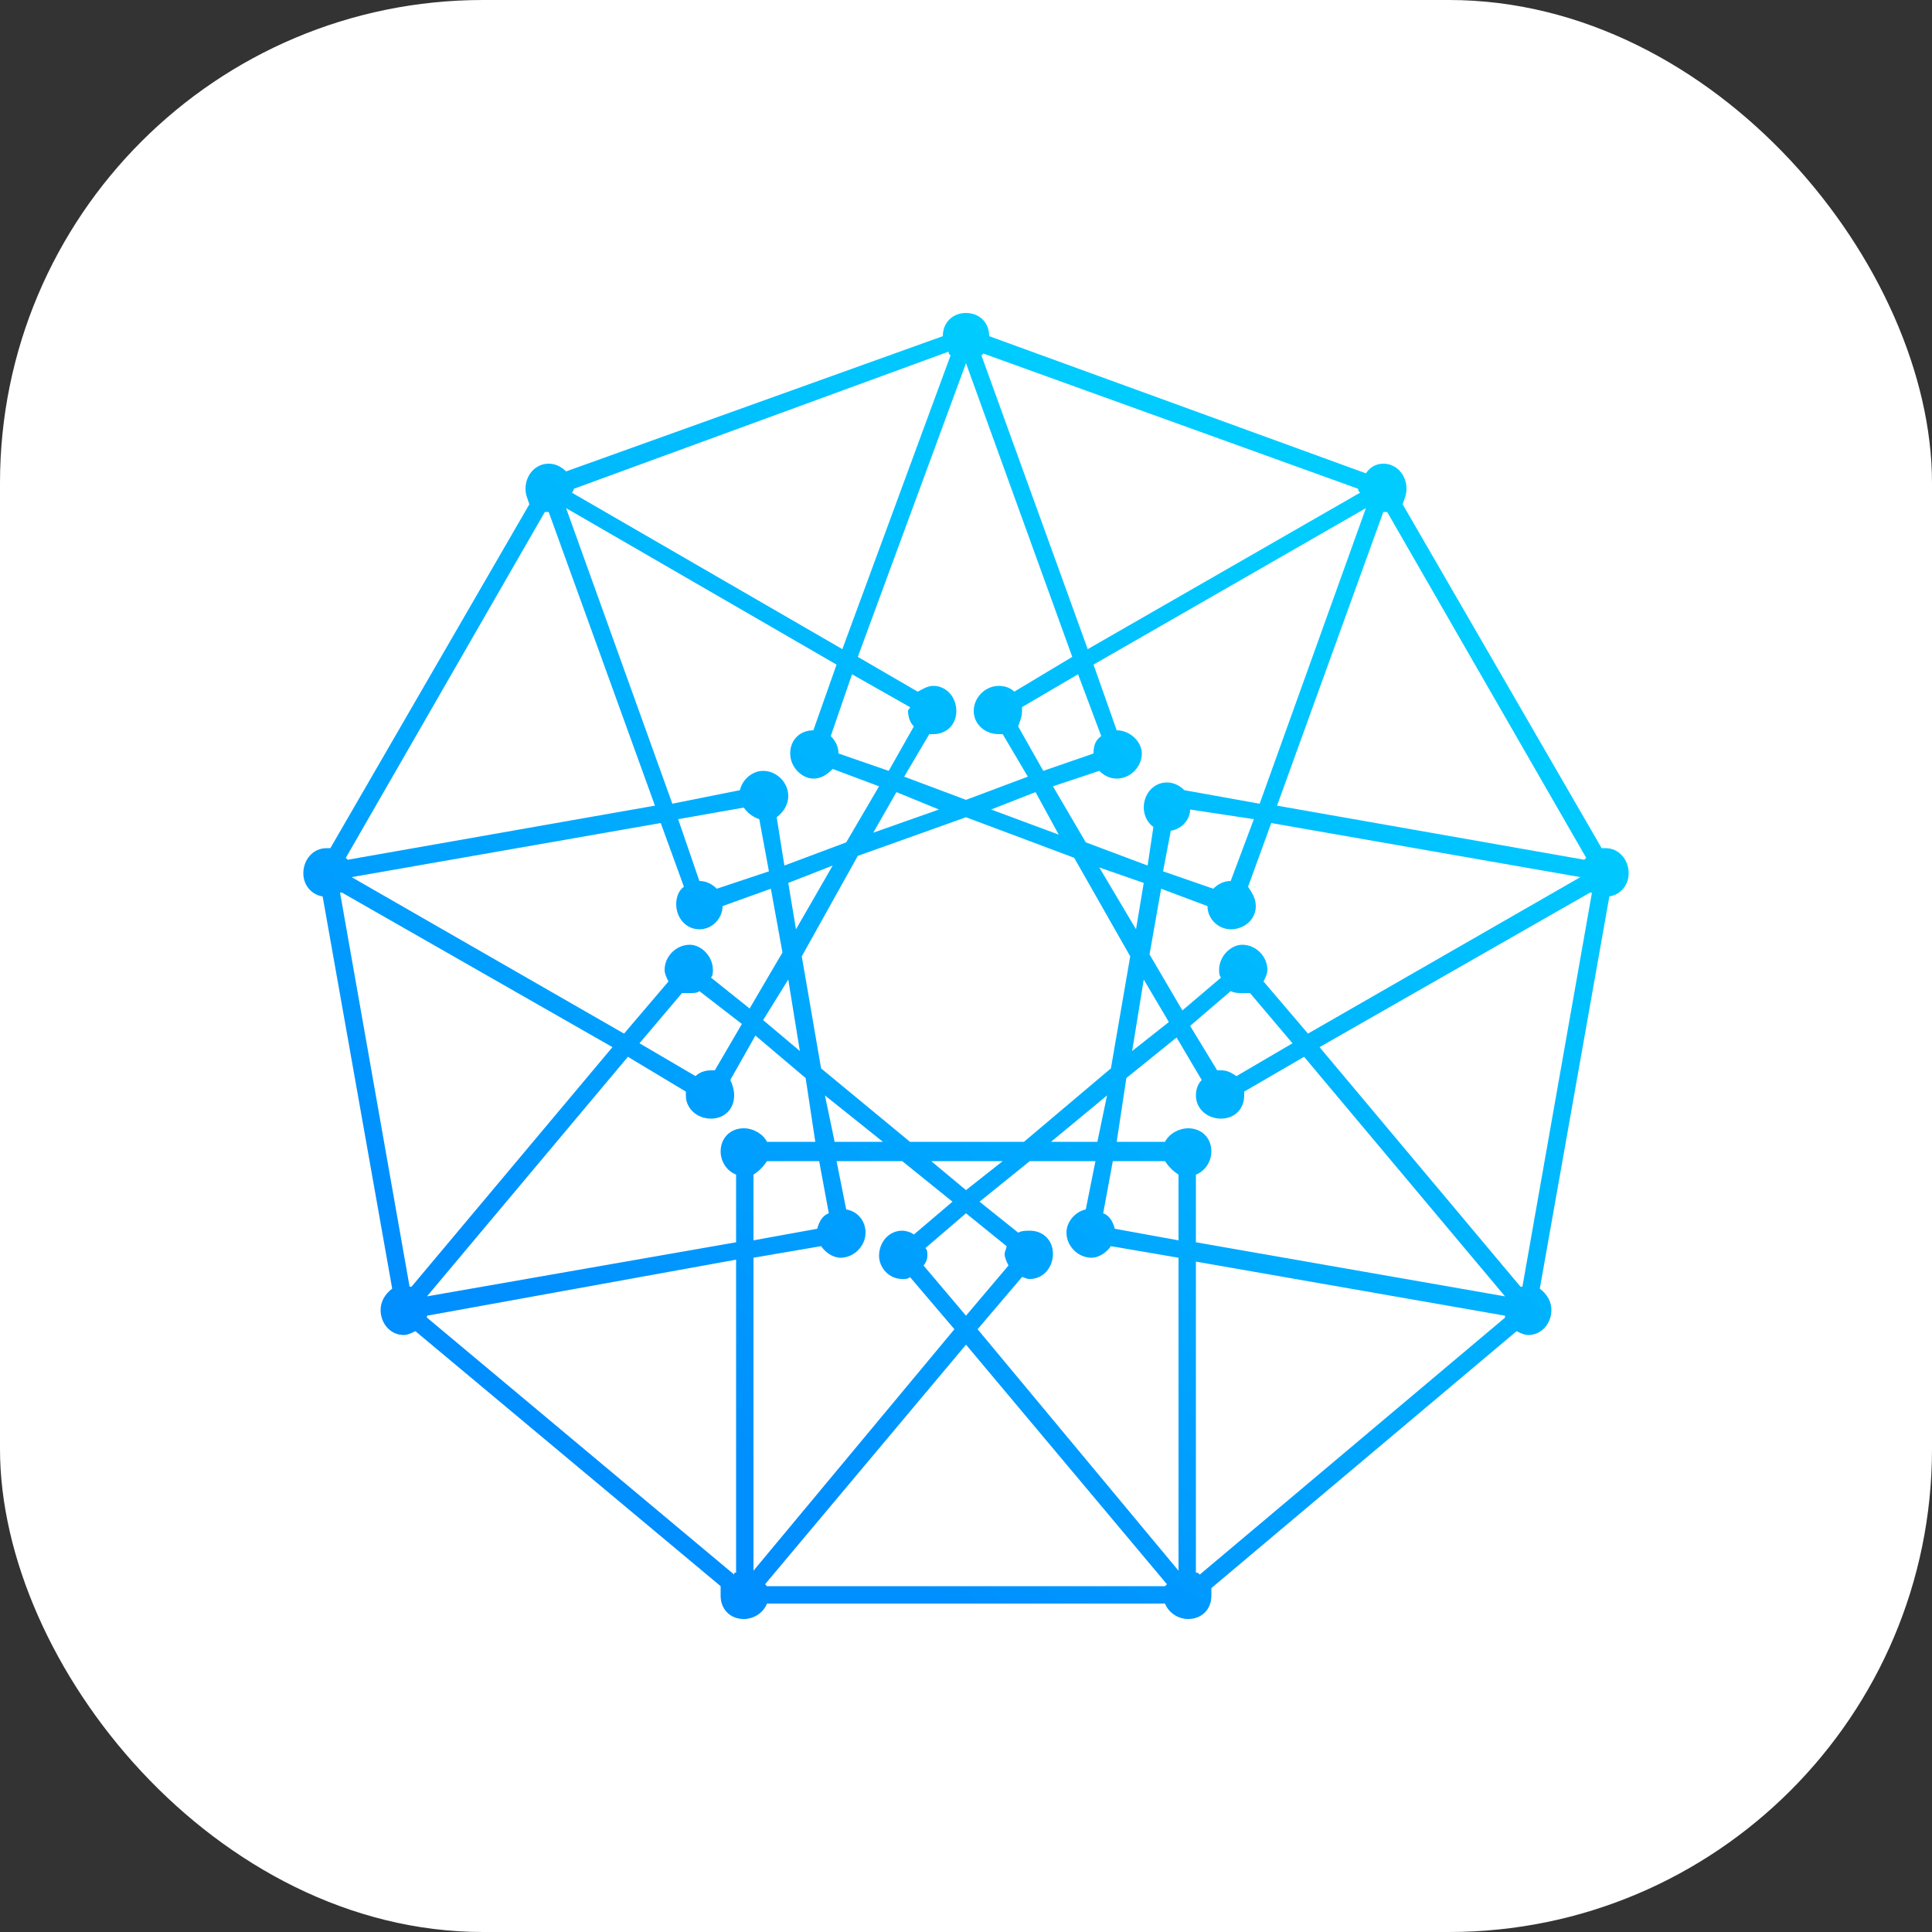
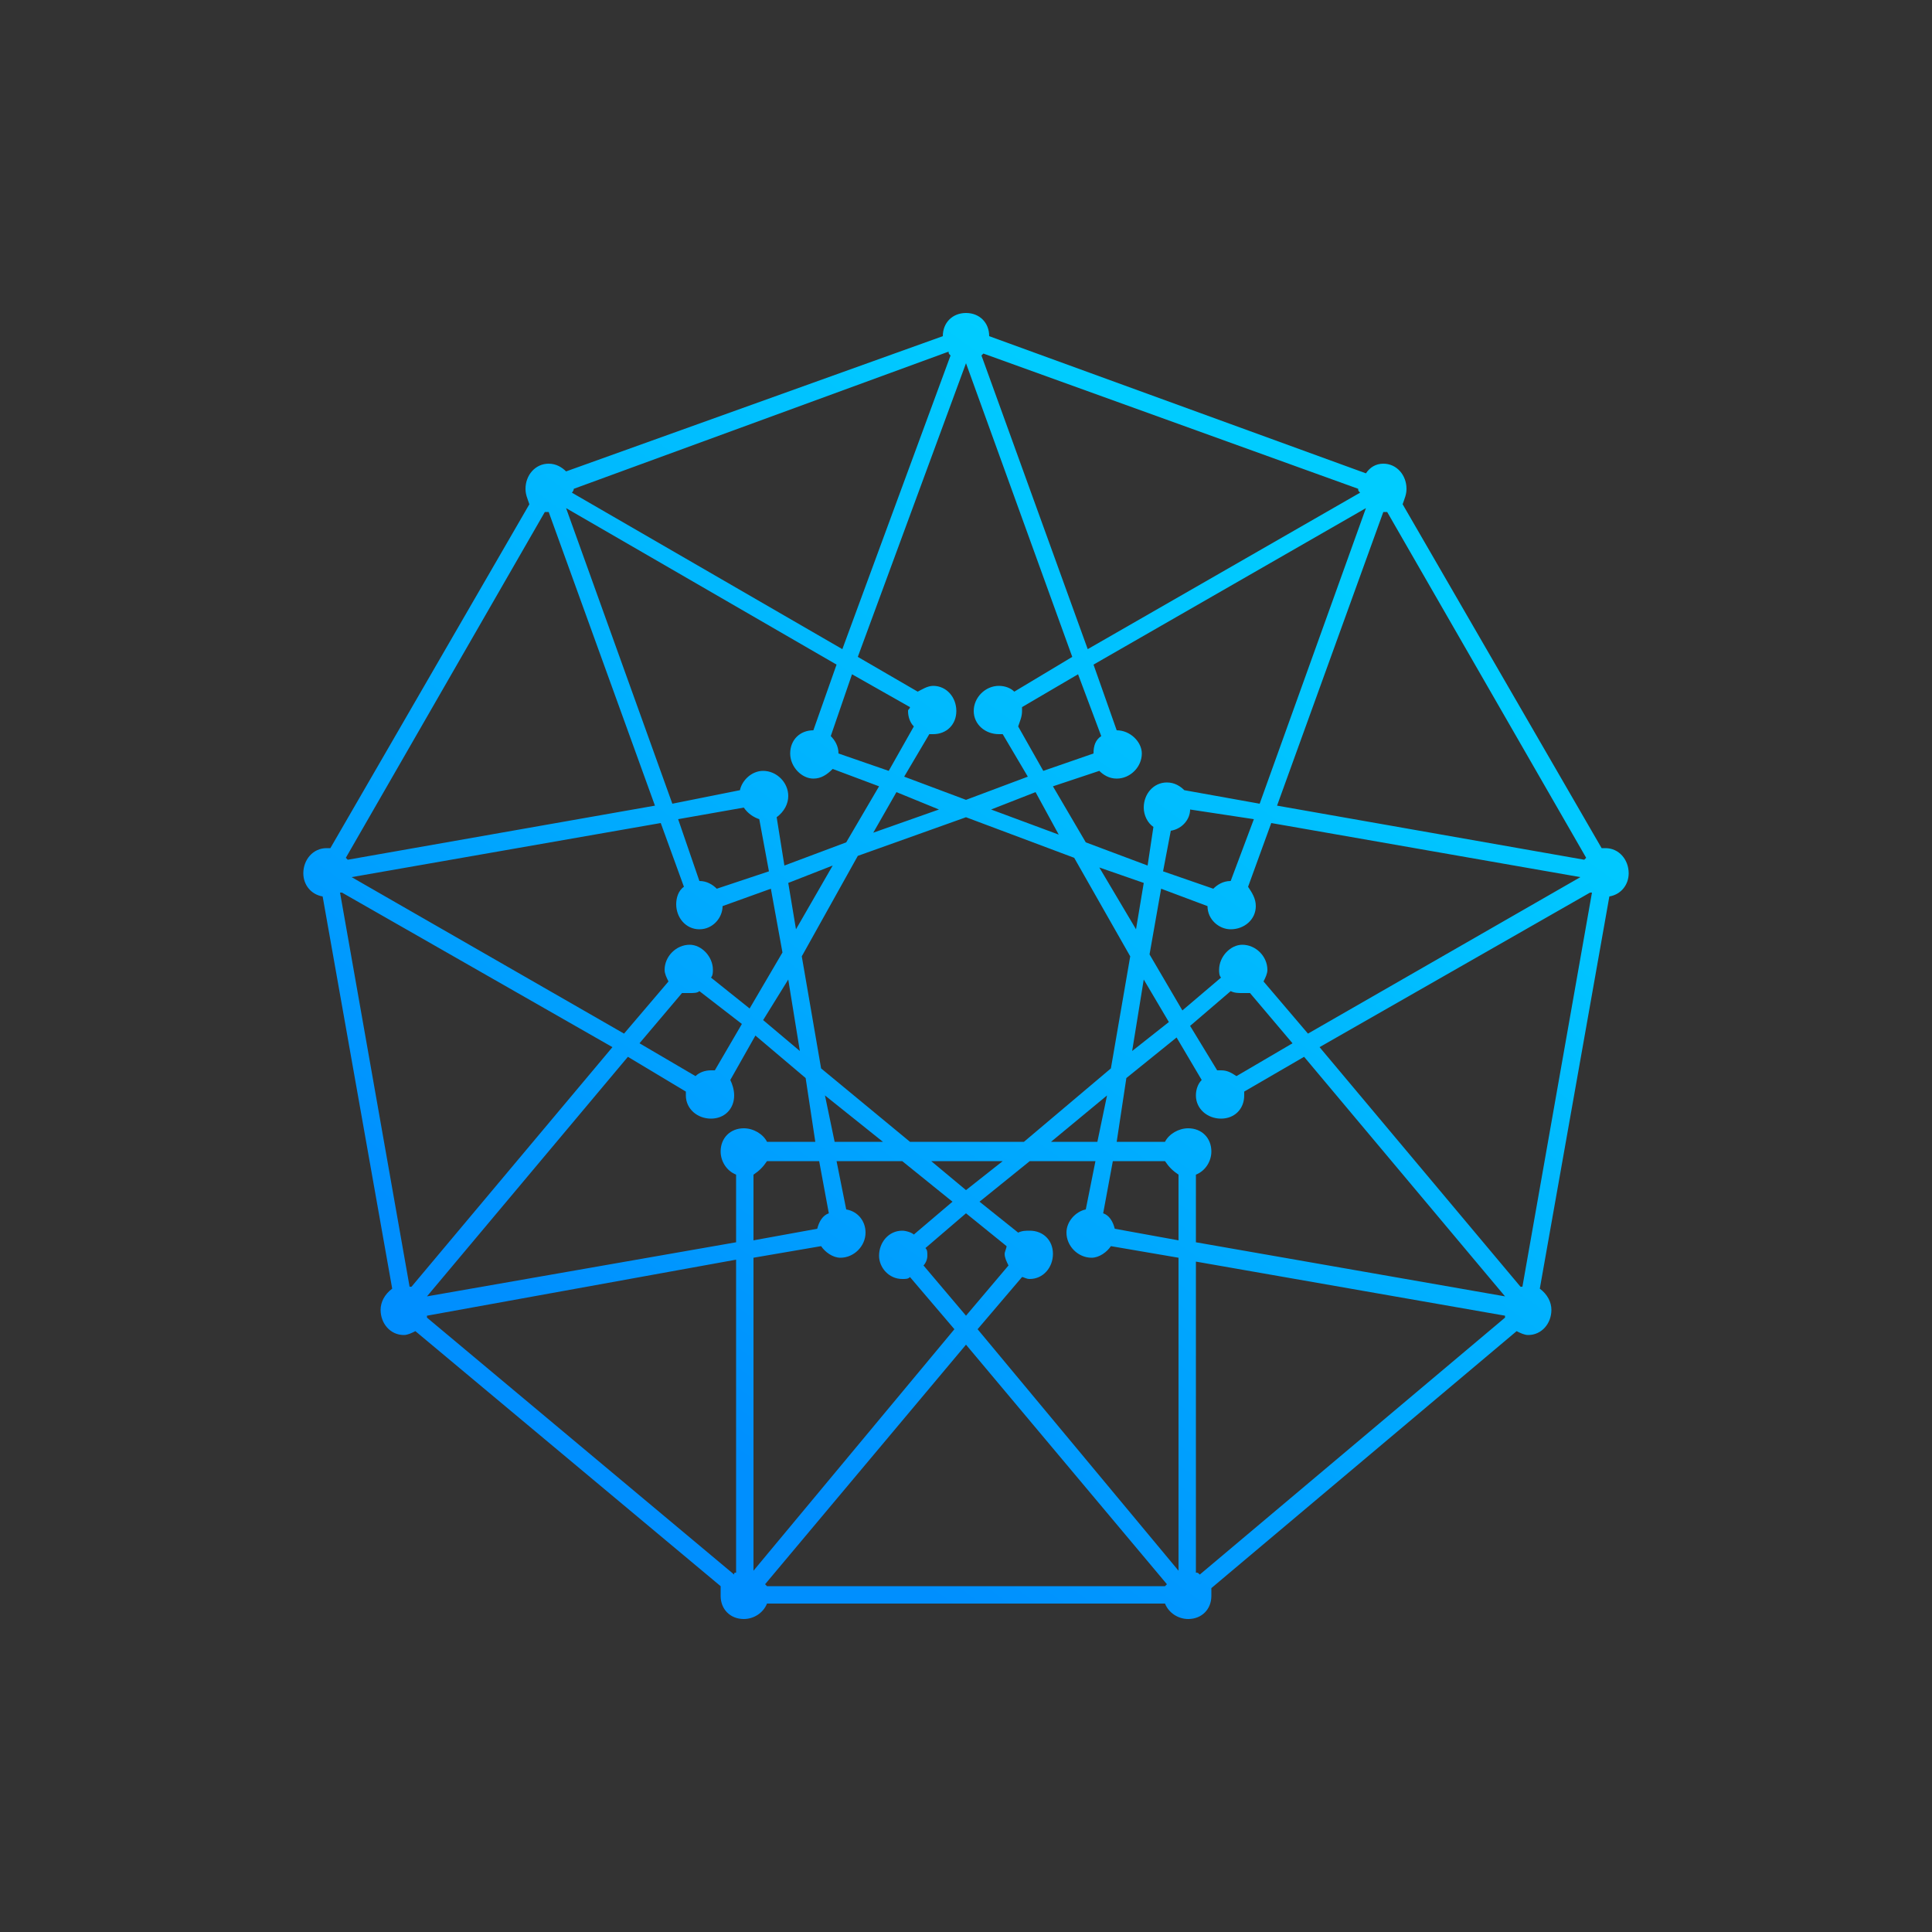
<svg xmlns="http://www.w3.org/2000/svg" xmlns:ns1="http://sodipodi.sourceforge.net/DTD/sodipodi-0.dtd" xmlns:ns2="http://www.inkscape.org/namespaces/inkscape" xml:space="preserve" width="1000px" height="1000px" version="1.1" style="shape-rendering:geometricPrecision; text-rendering:geometricPrecision; image-rendering:optimizeQuality; fill-rule:evenodd; clip-rule:evenodd" viewBox="0 0 1000 1000" id="svg5364" ns1:docname="1.svg" ns2:version="1.2.1 (9c6d41e410, 2022-07-14)">
  <rect x="0" y="0" width="1000" height="1000" fill="#333333" stroke="none" />
  <ns1:namedview id="namedview5366" pagecolor="#505050" bordercolor="#eeeeee" borderopacity="1" ns2:showpageshadow="0" ns2:pageopacity="0" ns2:pagecheckerboard="0" ns2:deskcolor="#505050" showgrid="false" ns2:zoom="0.796" ns2:cx="500" ns2:cy="500.62814" ns2:window-width="1920" ns2:window-height="991" ns2:window-x="-9" ns2:window-y="-9" ns2:window-maximized="1" ns2:current-layer="Layer_x0020_1" />
  <defs id="defs5356">
    <style type="text/css" id="style5347">
   
    .fil0 {fill:white}
    .fil1 {fill:url(#id0);fill-rule:nonzero}
   
  </style>
    <linearGradient id="id0" gradientUnits="userSpaceOnUse" x1="338.755" y1="723.456" x2="661.245" y2="276.545">
      <stop offset="0" style="stop-opacity:1; stop-color:#008FFE" id="stop5349" />
      <stop offset="0.459" style="stop-opacity:1; stop-color:#00ADFE" id="stop5351" />
      <stop offset="1" style="stop-opacity:1; stop-color:#00CCFF" id="stop5353" />
    </linearGradient>
  </defs>
  <g id="Layer_x0020_1" ns2:label="Layer 1">
-     <rect class="fil0" width="1000" height="1000" rx="250" ry="250" id="rect5359" />
-     <path class="fil1" d="M625 469l-24 -9 -6 34 17 29 20 -17c-1,-1 -1,-3 -1,-4 0,-7 6,-13 12,-13 7,0 13,6 13,13 0,2 -1,4 -2,6l23 27 141 -81 -160 -28 -12 33c2,3 4,6 4,10 0,7 -6,12 -13,12 -6,0 -12,-5 -12,-12zm-187 157c6,1 10,6 10,12 0,7 -6,13 -13,13 -4,0 -8,-3 -10,-6l-35 6 0 162 104 -125 -23 -27c-1,1 -2,1 -4,1 -7,0 -12,-6 -12,-12 0,-7 5,-13 12,-13 2,0 5,1 6,2l20 -17 -26 -21 -34 0 5 25zm-15 10c1,-4 3,-7 6,-8l-5 -27 -27 0c-2,3 -4,5 -7,7l0 34 33 -6zm196 178c1,0 1,0 2,1l158 -133c0,0 0,-1 0,-1l-160 -28 0 161zm8 8c0,1 0,2 0,4 0,7 -5,12 -12,12 -5,0 -10,-3 -12,-8l-206 0c-2,5 -7,8 -12,8 -7,0 -12,-5 -12,-12 0,-2 0,-3 0,-5l-158 -132c-2,1 -4,2 -6,2 -7,0 -12,-6 -12,-13 0,-4 2,-8 6,-11l-36 -203c-6,-1 -10,-6 -10,-12 0,-7 5,-13 12,-13 1,0 1,0 2,0l103 -178c-1,-3 -2,-5 -2,-8 0,-7 5,-13 12,-13 4,0 7,2 9,4l195 -70c0,-7 5,-12 12,-12 7,0 12,5 12,12l195 71c2,-3 5,-5 9,-5 7,0 12,6 12,13 0,3 -1,5 -2,8l103 178c1,0 1,0 2,0 7,0 12,6 12,13 0,6 -4,11 -10,12l-36 203c4,3 6,7 6,11 0,7 -5,13 -12,13 -2,0 -4,-1 -6,-2l-158 133zm-24 -1c0,0 1,-1 1,-1l-104 -124 -104 124c0,0 1,1 1,1l206 0zm-223 -6c0,-1 0,-1 1,-1l0 -162 -160 29c0,0 0,1 0,1l159 133zm-168 -149c0,0 1,0 1,0l104 -124 -140 -80c0,0 -1,0 -1,0l36 204zm-33 -222c0,0 1,1 1,1l159 -28 -55 -152c-1,0 -1,0 -2,0l-103 179zm118 -191l0 0c0,0 0,1 -1,2l140 81 56 -152c-1,-1 -1,-1 -1,-2l-194 71zm212 -70c0,0 0,0 -1,1l55 152 141 -81c-1,-1 -1,-1 -1,-2l-194 -70zm209 82c-1,0 -1,0 -2,0l-55 152 159 28c0,0 1,-1 1,-1l-103 -179zm106 197c0,0 -1,0 -1,0l-140 80 104 124c0,0 1,0 1,0l36 -204zm-456 92c0,0 1,0 2,0l14 -24 -22 -17c-1,1 -3,1 -5,1 -2,0 -3,0 -4,0l-22 26 29 17c2,-2 5,-3 8,-3zm10 5c1,2 2,5 2,8 0,7 -5,12 -12,12 -7,0 -13,-5 -13,-12 0,-1 0,-1 0,-2l-30 -18 -104 124 160 -28 0 -35c-5,-2 -8,-7 -8,-12 0,-7 5,-12 12,-12 5,0 10,3 12,7l25 0 -5 -33 -26 -22 -13 23zm-21 -70c6,0 12,6 12,13 0,1 0,3 -1,4l20 16 17 -29 -6 -33 -25 9c0,6 -5,12 -12,12 -7,0 -12,-6 -12,-13 0,-3 1,-7 4,-9l-12 -33 -160 28 141 81 23 -27c-1,-2 -2,-4 -2,-6 0,-7 6,-13 13,-13zm5 -33c4,0 7,2 9,4l27 -9 -5 -27c-3,-1 -6,-3 -8,-6l-34 6 11 32zm33 -57c7,0 13,6 13,13 0,4 -2,8 -6,11l4 25 32 -12 17 -29 -24 -9c-3,3 -6,5 -10,5 -6,0 -12,-6 -12,-13 0,-7 5,-12 12,-12l12 -34 -140 -81 55 153 35 -7c1,-5 6,-10 12,-10zm35 -18c2,2 4,5 4,9l26 9 13 -23c-2,-2 -3,-5 -3,-8 0,-1 1,-1 1,-2l-30 -17 -11 32zm53 -26c7,0 12,6 12,13 0,7 -5,12 -12,12 -1,0 -1,0 -2,0l-13 22 32 12 32 -12 -13 -22c-1,0 -1,0 -2,0 -7,0 -13,-5 -13,-12 0,-7 6,-13 13,-13 3,0 6,1 8,3l30 -18 -55 -152 -56 152 31 18c2,-1 5,-3 8,-3zm46 11c0,1 0,1 0,2 0,3 -1,5 -2,8l13 23 26 -9c0,-4 1,-7 4,-9l-12 -32 -29 17zm49 12c7,0 13,6 13,12 0,7 -6,13 -13,13 -4,0 -7,-2 -9,-4l-24 8 17 29 32 12 3 -20c-3,-2 -5,-6 -5,-10 0,-7 5,-13 12,-13 4,0 7,2 9,4l39 7 55 -153 -141 81 12 34zm38 41c0,5 -4,10 -10,11l-4 21 26 9c2,-2 5,-4 9,-4l12 -32 -33 -5zm31 95c-1,0 -2,0 -4,0 -2,0 -4,0 -6,-1l-21 18 14 23c1,0 1,0 2,0 3,0 5,1 8,3l29 -17 -22 -26zm-3 51c0,0 0,1 0,2 0,7 -5,12 -12,12 -7,0 -13,-5 -13,-12 0,-3 1,-6 3,-8l-13 -22 -26 21 -5 33 25 0c2,-4 7,-7 12,-7 7,0 12,5 12,12 0,5 -3,10 -8,12l0 35 160 28 -104 -124 -31 18zm-34 43c-3,-2 -5,-4 -7,-7l-27 0 -5 27c3,1 5,4 6,8l33 6 0 -34zm-35 37c-2,3 -6,6 -10,6 -7,0 -13,-6 -13,-13 0,-6 5,-11 10,-12l5 -25 -34 0 -26 21 20 16c2,-1 4,-1 6,-1 7,0 12,5 12,12 0,7 -5,13 -12,13 -2,0 -3,-1 -4,-1l-23 27 104 125 0 -162 -35 -6zm-53 10c-1,-2 -2,-4 -2,-6 0,-1 1,-3 1,-4l-21 -17 -21 18c1,1 1,2 1,4 0,2 -1,4 -2,5l22 26 22 -26zm70 -198l-23 -8 19 32 4 -24zm-24 134l5 -24 -29 24 24 0zm7 -38l10 -58 -29 -51 -56 -21 -56 20 -29 52 10 58 46 38 59 0 45 -38zm17 -46l-6 37 19 -15 -13 -22zm-44 -75l-12 -22 -23 9 35 13zm-48 184l19 -15 -37 0 18 15zm-68 -25l25 0 -30 -24 5 24zm-37 -63l19 16 -6 -37 -13 21zm13 -71l4 24 19 -33 -23 9zm56 -47l-12 21 34 -12 -22 -9z" id="path5361" />
+     <path class="fil1" d="M625 469l-24 -9 -6 34 17 29 20 -17c-1,-1 -1,-3 -1,-4 0,-7 6,-13 12,-13 7,0 13,6 13,13 0,2 -1,4 -2,6l23 27 141 -81 -160 -28 -12 33c2,3 4,6 4,10 0,7 -6,12 -13,12 -6,0 -12,-5 -12,-12zm-187 157c6,1 10,6 10,12 0,7 -6,13 -13,13 -4,0 -8,-3 -10,-6l-35 6 0 162 104 -125 -23 -27c-1,1 -2,1 -4,1 -7,0 -12,-6 -12,-12 0,-7 5,-13 12,-13 2,0 5,1 6,2l20 -17 -26 -21 -34 0 5 25zm-15 10c1,-4 3,-7 6,-8l-5 -27 -27 0c-2,3 -4,5 -7,7l0 34 33 -6zm196 178c1,0 1,0 2,1l158 -133c0,0 0,-1 0,-1l-160 -28 0 161zm8 8c0,1 0,2 0,4 0,7 -5,12 -12,12 -5,0 -10,-3 -12,-8l-206 0c-2,5 -7,8 -12,8 -7,0 -12,-5 -12,-12 0,-2 0,-3 0,-5l-158 -132c-2,1 -4,2 -6,2 -7,0 -12,-6 -12,-13 0,-4 2,-8 6,-11l-36 -203c-6,-1 -10,-6 -10,-12 0,-7 5,-13 12,-13 1,0 1,0 2,0l103 -178c-1,-3 -2,-5 -2,-8 0,-7 5,-13 12,-13 4,0 7,2 9,4l195 -70c0,-7 5,-12 12,-12 7,0 12,5 12,12l195 71c2,-3 5,-5 9,-5 7,0 12,6 12,13 0,3 -1,5 -2,8l103 178c1,0 1,0 2,0 7,0 12,6 12,13 0,6 -4,11 -10,12l-36 203c4,3 6,7 6,11 0,7 -5,13 -12,13 -2,0 -4,-1 -6,-2l-158 133zm-24 -1c0,0 1,-1 1,-1l-104 -124 -104 124c0,0 1,1 1,1l206 0zm-223 -6c0,-1 0,-1 1,-1l0 -162 -160 29c0,0 0,1 0,1l159 133zm-168 -149c0,0 1,0 1,0l104 -124 -140 -80c0,0 -1,0 -1,0l36 204zm-33 -222c0,0 1,1 1,1l159 -28 -55 -152c-1,0 -1,0 -2,0l-103 179zm118 -191l0 0c0,0 0,1 -1,2l140 81 56 -152c-1,-1 -1,-1 -1,-2l-194 71zm212 -70c0,0 0,0 -1,1l55 152 141 -81c-1,-1 -1,-1 -1,-2l-194 -70zm209 82c-1,0 -1,0 -2,0l-55 152 159 28c0,0 1,-1 1,-1l-103 -179zm106 197c0,0 -1,0 -1,0l-140 80 104 124c0,0 1,0 1,0l36 -204zm-456 92c0,0 1,0 2,0l14 -24 -22 -17c-1,1 -3,1 -5,1 -2,0 -3,0 -4,0l-22 26 29 17c2,-2 5,-3 8,-3zm10 5c1,2 2,5 2,8 0,7 -5,12 -12,12 -7,0 -13,-5 -13,-12 0,-1 0,-1 0,-2l-30 -18 -104 124 160 -28 0 -35c-5,-2 -8,-7 -8,-12 0,-7 5,-12 12,-12 5,0 10,3 12,7l25 0 -5 -33 -26 -22 -13 23zm-21 -70c6,0 12,6 12,13 0,1 0,3 -1,4l20 16 17 -29 -6 -33 -25 9c0,6 -5,12 -12,12 -7,0 -12,-6 -12,-13 0,-3 1,-7 4,-9l-12 -33 -160 28 141 81 23 -27c-1,-2 -2,-4 -2,-6 0,-7 6,-13 13,-13zm5 -33c4,0 7,2 9,4l27 -9 -5 -27c-3,-1 -6,-3 -8,-6l-34 6 11 32m33 -57c7,0 13,6 13,13 0,4 -2,8 -6,11l4 25 32 -12 17 -29 -24 -9c-3,3 -6,5 -10,5 -6,0 -12,-6 -12,-13 0,-7 5,-12 12,-12l12 -34 -140 -81 55 153 35 -7c1,-5 6,-10 12,-10zm35 -18c2,2 4,5 4,9l26 9 13 -23c-2,-2 -3,-5 -3,-8 0,-1 1,-1 1,-2l-30 -17 -11 32zm53 -26c7,0 12,6 12,13 0,7 -5,12 -12,12 -1,0 -1,0 -2,0l-13 22 32 12 32 -12 -13 -22c-1,0 -1,0 -2,0 -7,0 -13,-5 -13,-12 0,-7 6,-13 13,-13 3,0 6,1 8,3l30 -18 -55 -152 -56 152 31 18c2,-1 5,-3 8,-3zm46 11c0,1 0,1 0,2 0,3 -1,5 -2,8l13 23 26 -9c0,-4 1,-7 4,-9l-12 -32 -29 17zm49 12c7,0 13,6 13,12 0,7 -6,13 -13,13 -4,0 -7,-2 -9,-4l-24 8 17 29 32 12 3 -20c-3,-2 -5,-6 -5,-10 0,-7 5,-13 12,-13 4,0 7,2 9,4l39 7 55 -153 -141 81 12 34zm38 41c0,5 -4,10 -10,11l-4 21 26 9c2,-2 5,-4 9,-4l12 -32 -33 -5zm31 95c-1,0 -2,0 -4,0 -2,0 -4,0 -6,-1l-21 18 14 23c1,0 1,0 2,0 3,0 5,1 8,3l29 -17 -22 -26zm-3 51c0,0 0,1 0,2 0,7 -5,12 -12,12 -7,0 -13,-5 -13,-12 0,-3 1,-6 3,-8l-13 -22 -26 21 -5 33 25 0c2,-4 7,-7 12,-7 7,0 12,5 12,12 0,5 -3,10 -8,12l0 35 160 28 -104 -124 -31 18zm-34 43c-3,-2 -5,-4 -7,-7l-27 0 -5 27c3,1 5,4 6,8l33 6 0 -34zm-35 37c-2,3 -6,6 -10,6 -7,0 -13,-6 -13,-13 0,-6 5,-11 10,-12l5 -25 -34 0 -26 21 20 16c2,-1 4,-1 6,-1 7,0 12,5 12,12 0,7 -5,13 -12,13 -2,0 -3,-1 -4,-1l-23 27 104 125 0 -162 -35 -6zm-53 10c-1,-2 -2,-4 -2,-6 0,-1 1,-3 1,-4l-21 -17 -21 18c1,1 1,2 1,4 0,2 -1,4 -2,5l22 26 22 -26zm70 -198l-23 -8 19 32 4 -24zm-24 134l5 -24 -29 24 24 0zm7 -38l10 -58 -29 -51 -56 -21 -56 20 -29 52 10 58 46 38 59 0 45 -38zm17 -46l-6 37 19 -15 -13 -22zm-44 -75l-12 -22 -23 9 35 13zm-48 184l19 -15 -37 0 18 15zm-68 -25l25 0 -30 -24 5 24zm-37 -63l19 16 -6 -37 -13 21zm13 -71l4 24 19 -33 -23 9zm56 -47l-12 21 34 -12 -22 -9z" id="path5361" />
  </g>
</svg>